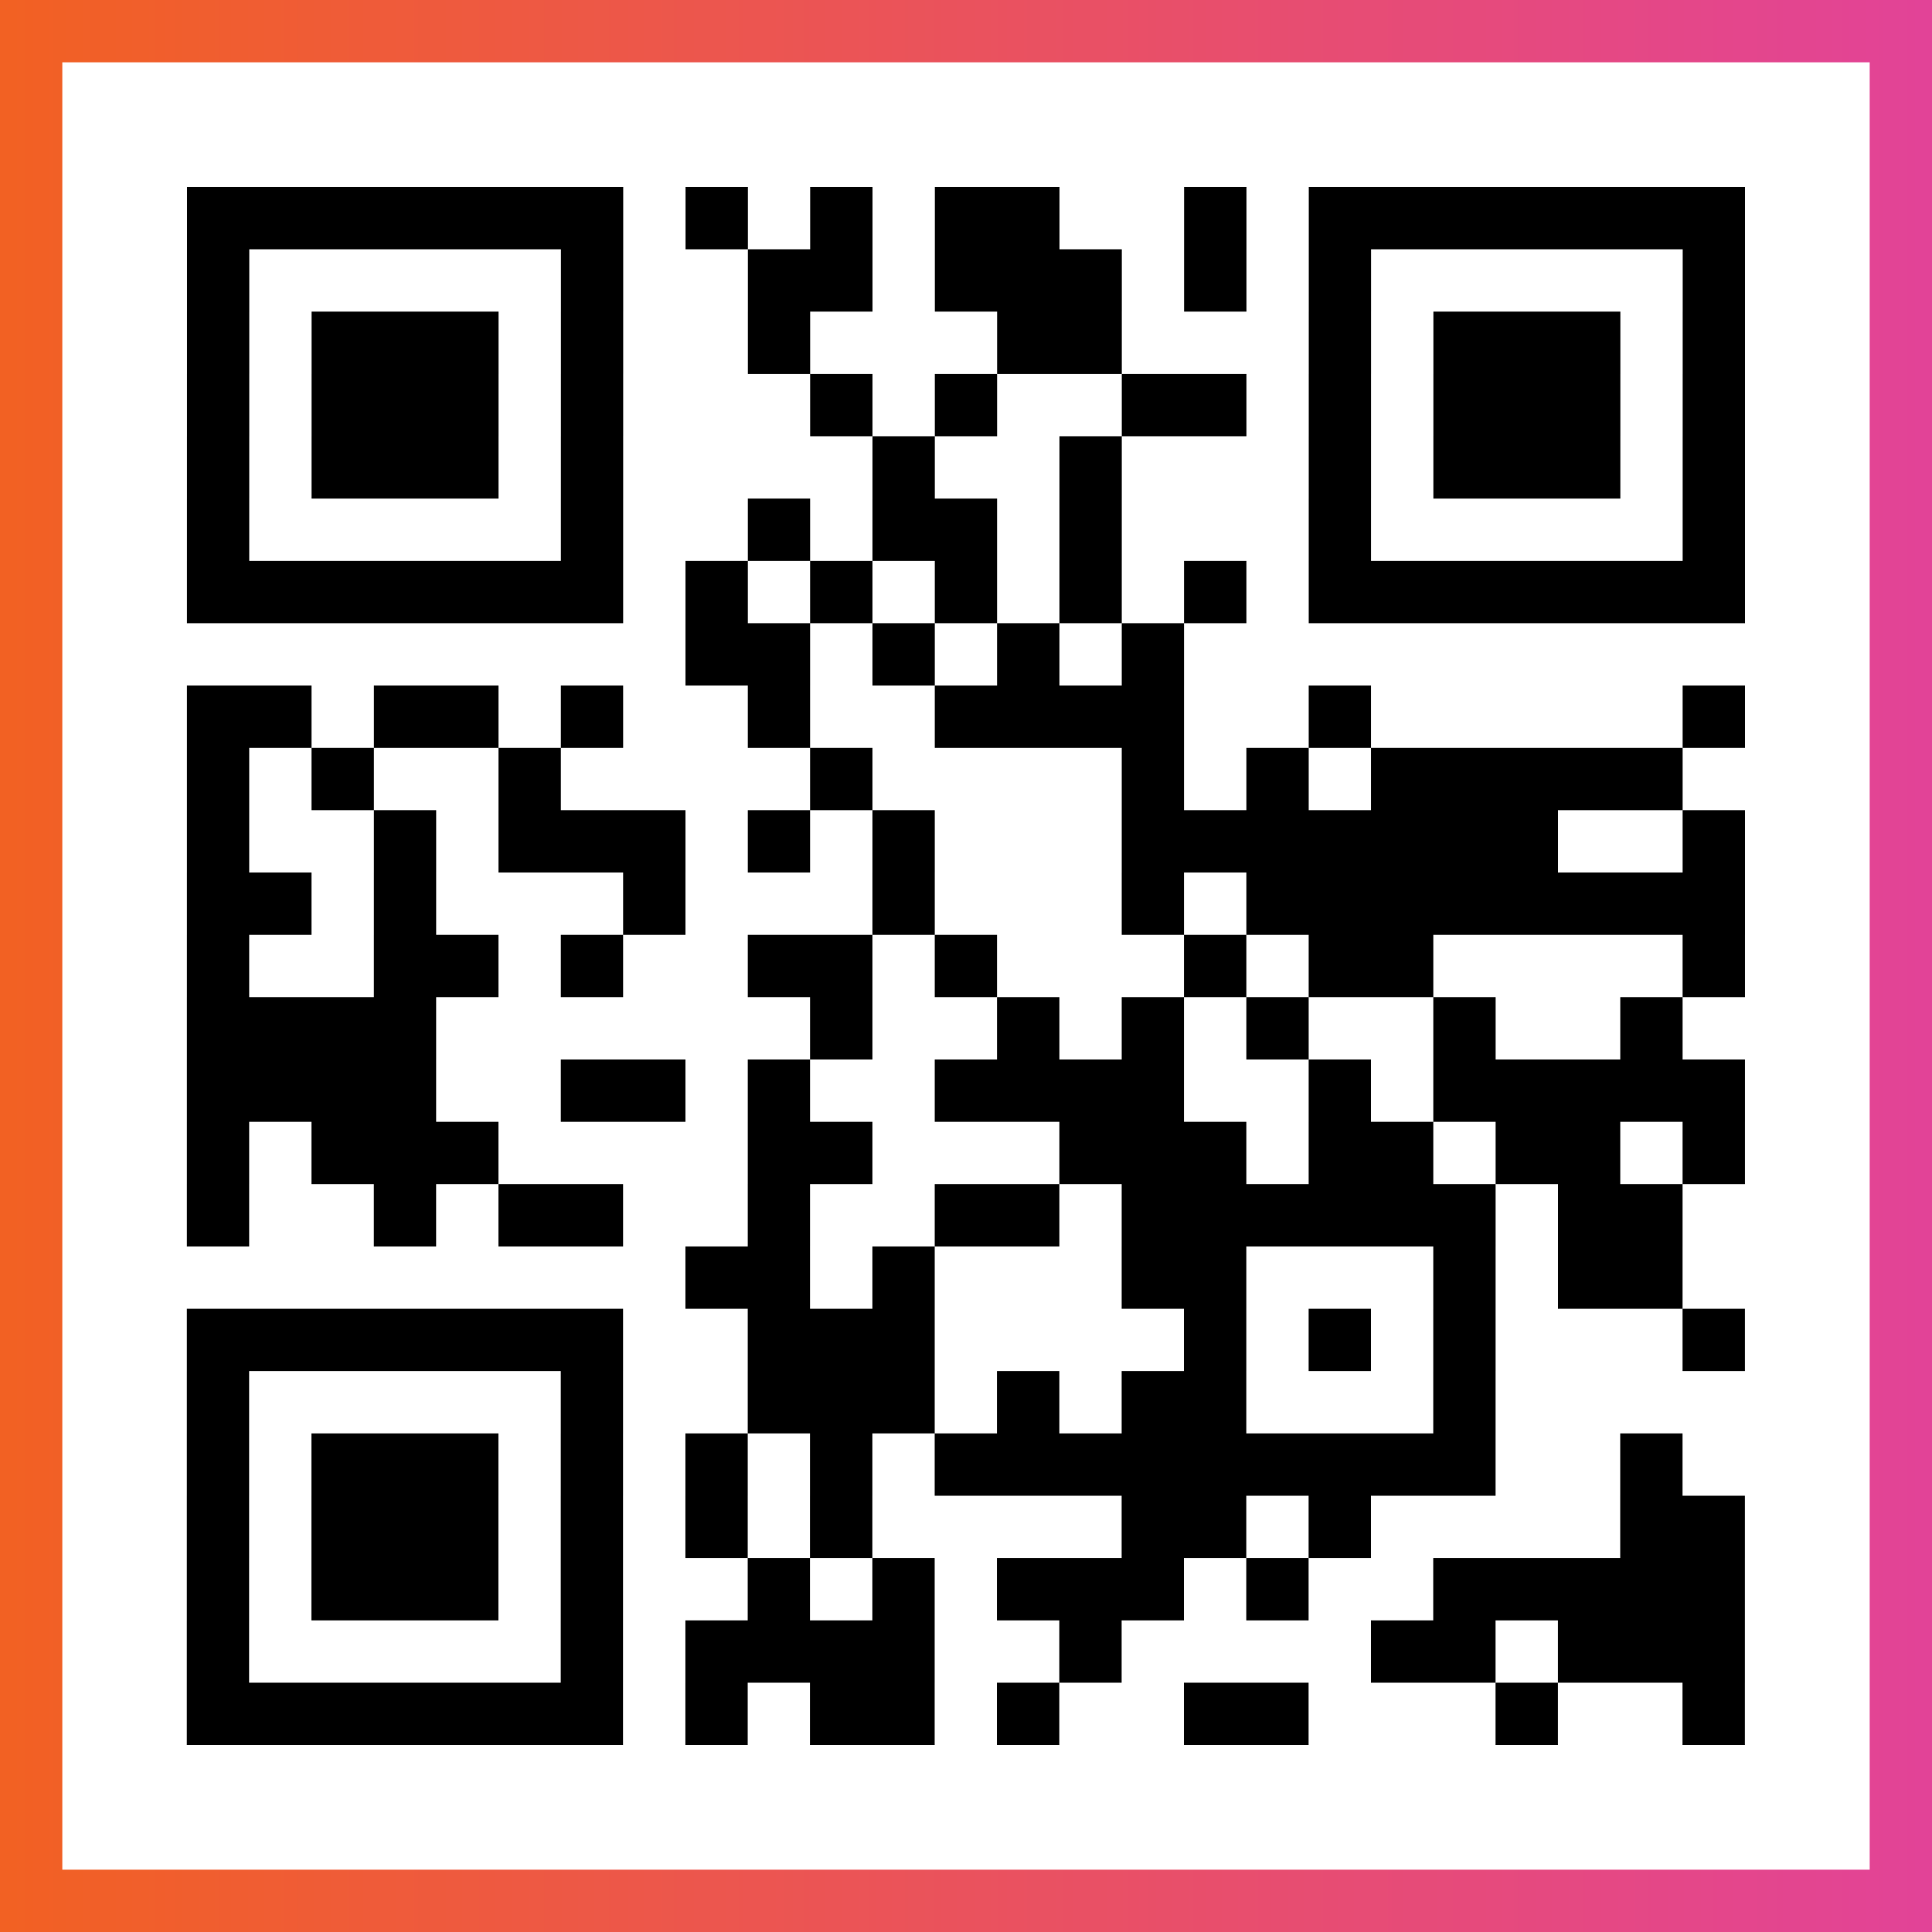
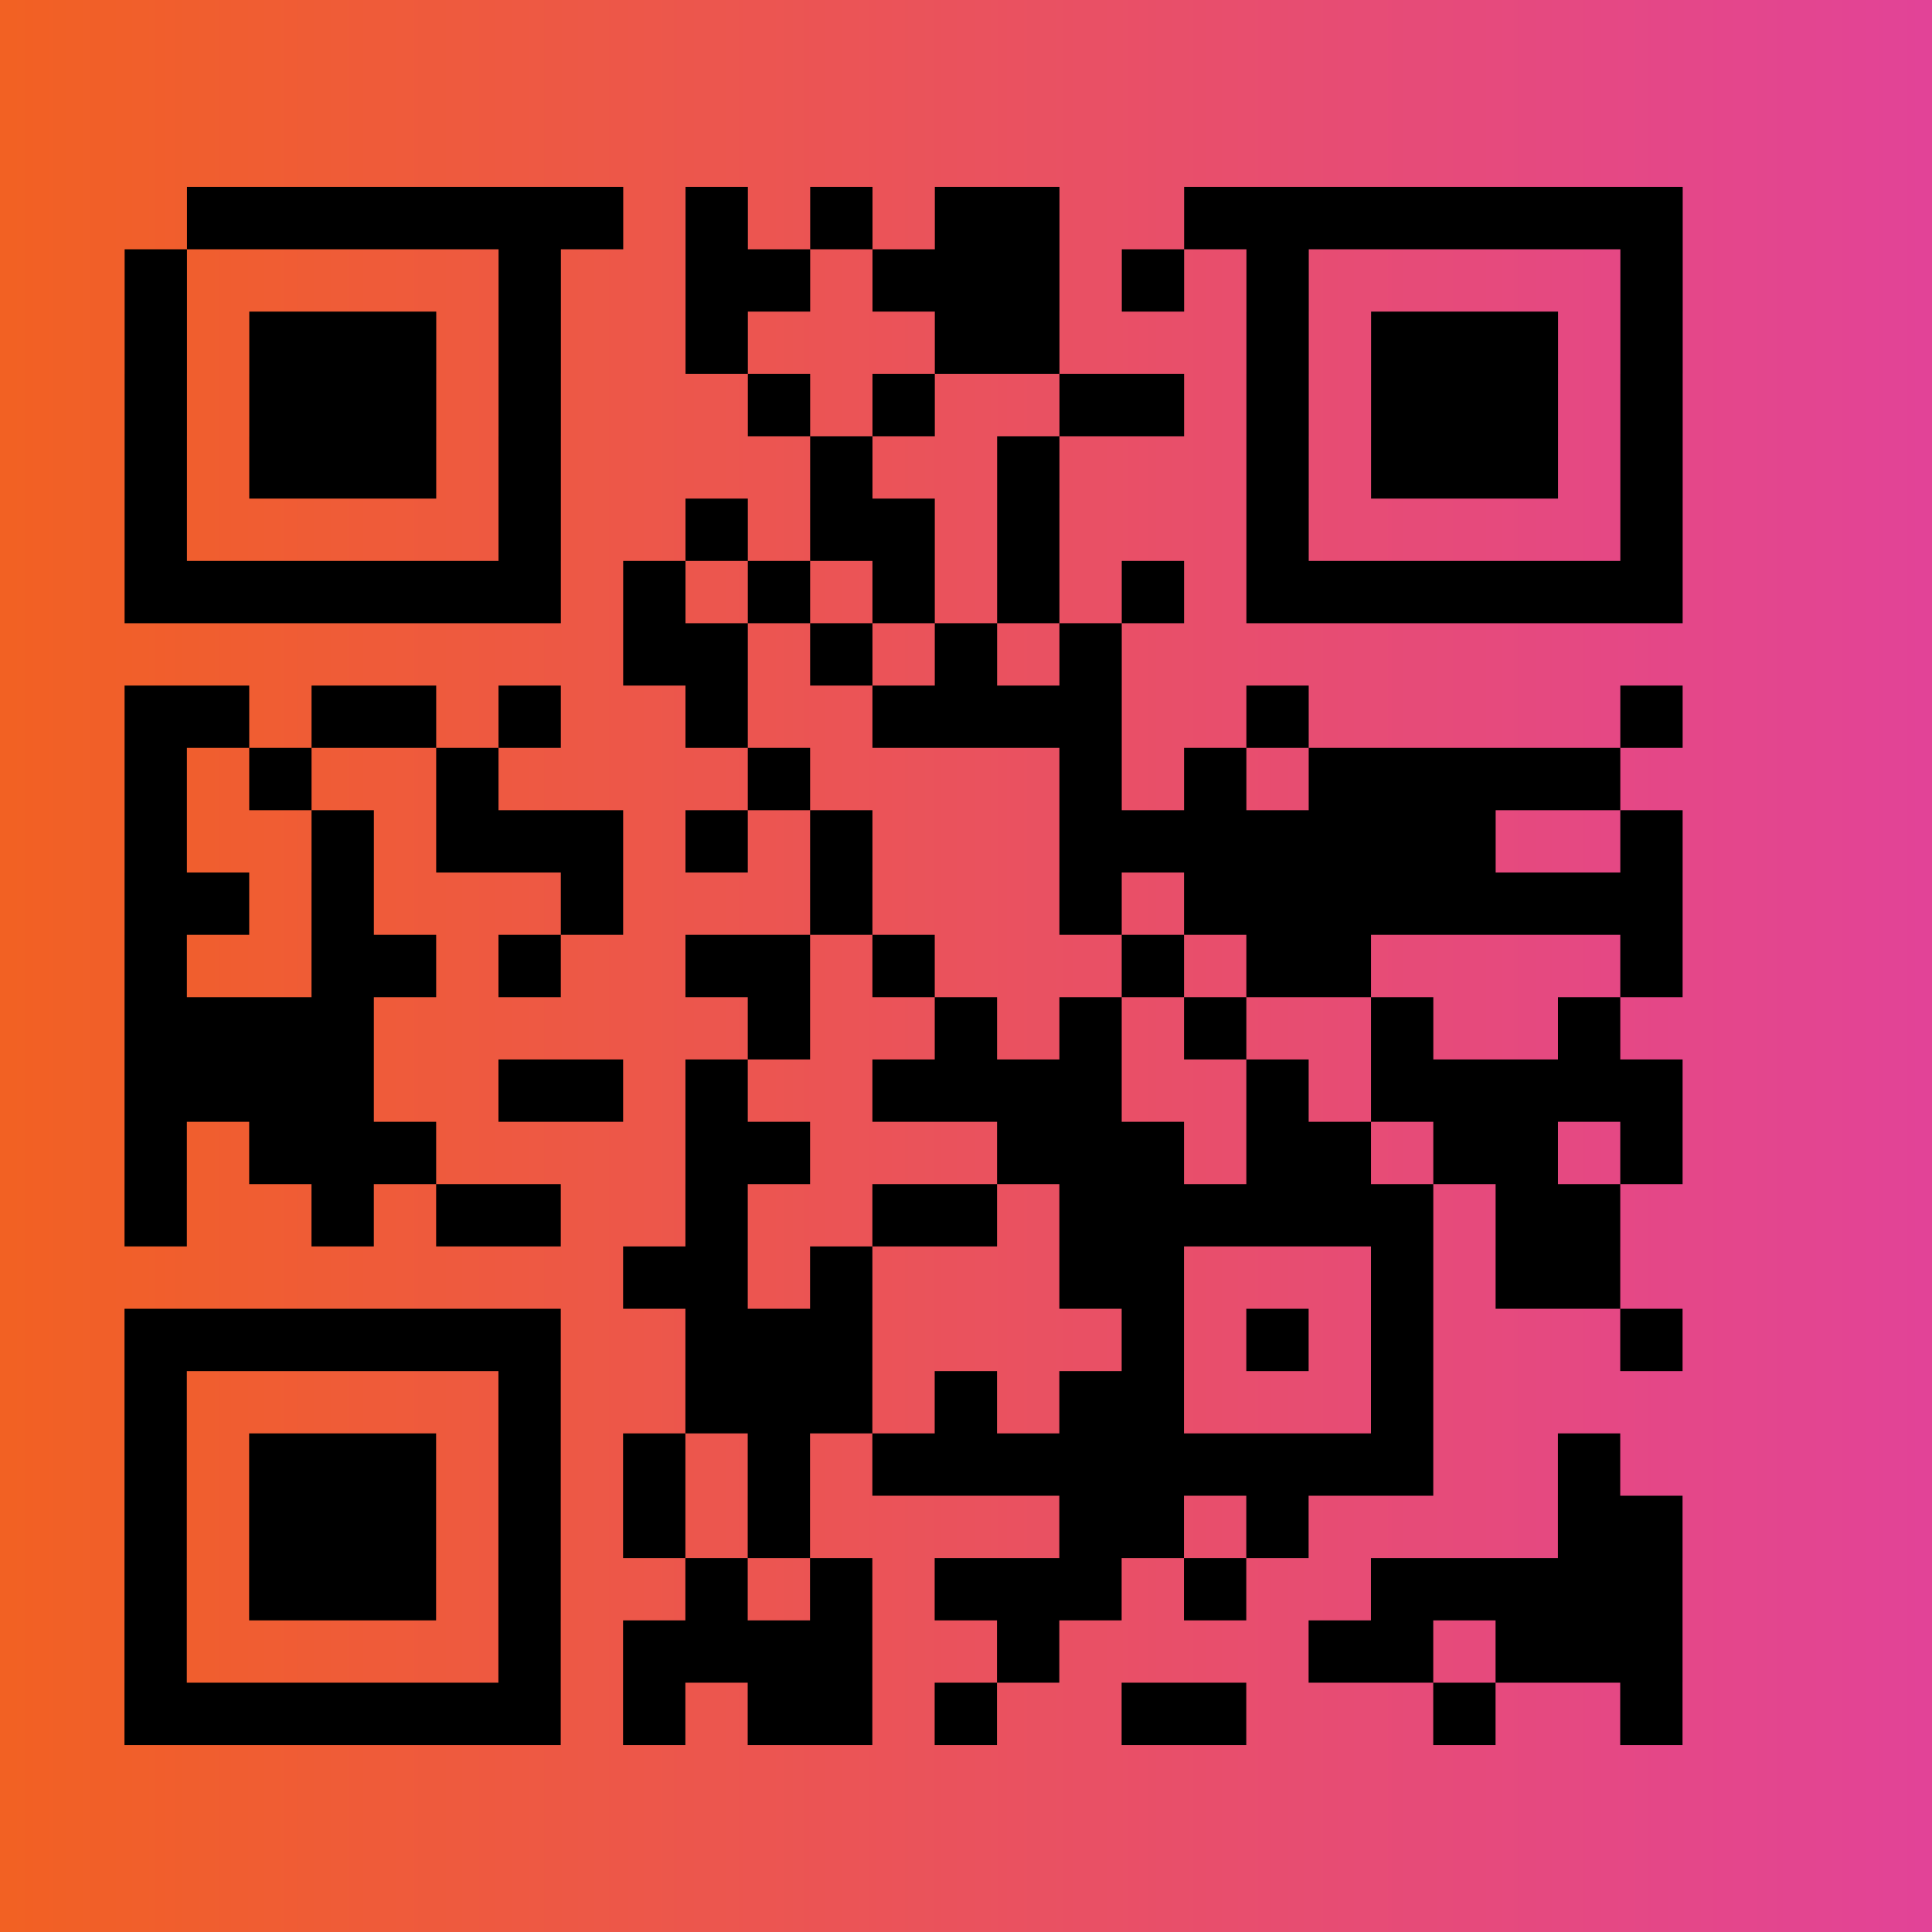
<svg xmlns="http://www.w3.org/2000/svg" viewBox="-1 -1 31 31" width="93" height="93">
  <rect x="-1" y="-1" width="31" height="31" fill="#333333" stroke="none" />
  <defs>
    <linearGradient id="primary">
      <stop class="start" offset="0%" stop-color="#f26122" />
      <stop class="stop" offset="100%" stop-color="#e24398" />
    </linearGradient>
  </defs>
  <rect x="-1" y="-1" width="31" height="31" fill="url(#primary)" />
-   <rect x="0" y="0" width="29" height="29" fill="#fff" />
-   <path stroke="#000" d="M2 2.5h7m1 0h1m1 0h1m1 0h2m2 0h1m1 0h7m-25 1h1m5 0h1m2 0h2m1 0h3m1 0h1m1 0h1m5 0h1m-25 1h1m1 0h3m1 0h1m2 0h1m3 0h2m3 0h1m1 0h3m1 0h1m-25 1h1m1 0h3m1 0h1m3 0h1m1 0h1m2 0h2m1 0h1m1 0h3m1 0h1m-25 1h1m1 0h3m1 0h1m4 0h1m2 0h1m3 0h1m1 0h3m1 0h1m-25 1h1m5 0h1m2 0h1m1 0h2m1 0h1m3 0h1m5 0h1m-25 1h7m1 0h1m1 0h1m1 0h1m1 0h1m1 0h1m1 0h7m-17 1h2m1 0h1m1 0h1m1 0h1m-16 1h2m1 0h2m1 0h1m2 0h1m2 0h4m2 0h1m5 0h1m-25 1h1m1 0h1m2 0h1m4 0h1m4 0h1m1 0h1m1 0h5m-24 1h1m2 0h1m1 0h3m1 0h1m1 0h1m3 0h7m2 0h1m-25 1h2m1 0h1m3 0h1m3 0h1m3 0h1m1 0h8m-25 1h1m2 0h2m1 0h1m2 0h2m1 0h1m3 0h1m1 0h2m4 0h1m-25 1h4m6 0h1m2 0h1m1 0h1m1 0h1m2 0h1m2 0h1m-24 1h4m2 0h2m1 0h1m2 0h4m2 0h1m1 0h5m-25 1h1m1 0h3m4 0h2m3 0h3m1 0h2m1 0h2m1 0h1m-25 1h1m2 0h1m1 0h2m2 0h1m2 0h2m1 0h6m1 0h2m-16 1h2m1 0h1m3 0h2m3 0h1m1 0h2m-24 1h7m2 0h3m4 0h1m1 0h1m1 0h1m3 0h1m-25 1h1m5 0h1m2 0h3m1 0h1m1 0h2m3 0h1m-21 1h1m1 0h3m1 0h1m1 0h1m1 0h1m1 0h9m2 0h1m-24 1h1m1 0h3m1 0h1m1 0h1m1 0h1m4 0h2m1 0h1m4 0h2m-25 1h1m1 0h3m1 0h1m2 0h1m1 0h1m1 0h3m1 0h1m2 0h5m-25 1h1m5 0h1m1 0h4m2 0h1m4 0h2m1 0h3m-25 1h7m1 0h1m1 0h2m1 0h1m2 0h2m3 0h1m2 0h1" />
+   <path stroke="#000" d="M2 2.5h7m1 0h1m1 0h1m1 0h2m2 0h1h7m-25 1h1m5 0h1m2 0h2m1 0h3m1 0h1m1 0h1m5 0h1m-25 1h1m1 0h3m1 0h1m2 0h1m3 0h2m3 0h1m1 0h3m1 0h1m-25 1h1m1 0h3m1 0h1m3 0h1m1 0h1m2 0h2m1 0h1m1 0h3m1 0h1m-25 1h1m1 0h3m1 0h1m4 0h1m2 0h1m3 0h1m1 0h3m1 0h1m-25 1h1m5 0h1m2 0h1m1 0h2m1 0h1m3 0h1m5 0h1m-25 1h7m1 0h1m1 0h1m1 0h1m1 0h1m1 0h1m1 0h7m-17 1h2m1 0h1m1 0h1m1 0h1m-16 1h2m1 0h2m1 0h1m2 0h1m2 0h4m2 0h1m5 0h1m-25 1h1m1 0h1m2 0h1m4 0h1m4 0h1m1 0h1m1 0h5m-24 1h1m2 0h1m1 0h3m1 0h1m1 0h1m3 0h7m2 0h1m-25 1h2m1 0h1m3 0h1m3 0h1m3 0h1m1 0h8m-25 1h1m2 0h2m1 0h1m2 0h2m1 0h1m3 0h1m1 0h2m4 0h1m-25 1h4m6 0h1m2 0h1m1 0h1m1 0h1m2 0h1m2 0h1m-24 1h4m2 0h2m1 0h1m2 0h4m2 0h1m1 0h5m-25 1h1m1 0h3m4 0h2m3 0h3m1 0h2m1 0h2m1 0h1m-25 1h1m2 0h1m1 0h2m2 0h1m2 0h2m1 0h6m1 0h2m-16 1h2m1 0h1m3 0h2m3 0h1m1 0h2m-24 1h7m2 0h3m4 0h1m1 0h1m1 0h1m3 0h1m-25 1h1m5 0h1m2 0h3m1 0h1m1 0h2m3 0h1m-21 1h1m1 0h3m1 0h1m1 0h1m1 0h1m1 0h9m2 0h1m-24 1h1m1 0h3m1 0h1m1 0h1m1 0h1m4 0h2m1 0h1m4 0h2m-25 1h1m1 0h3m1 0h1m2 0h1m1 0h1m1 0h3m1 0h1m2 0h5m-25 1h1m5 0h1m1 0h4m2 0h1m4 0h2m1 0h3m-25 1h7m1 0h1m1 0h2m1 0h1m2 0h2m3 0h1m2 0h1" />
</svg>